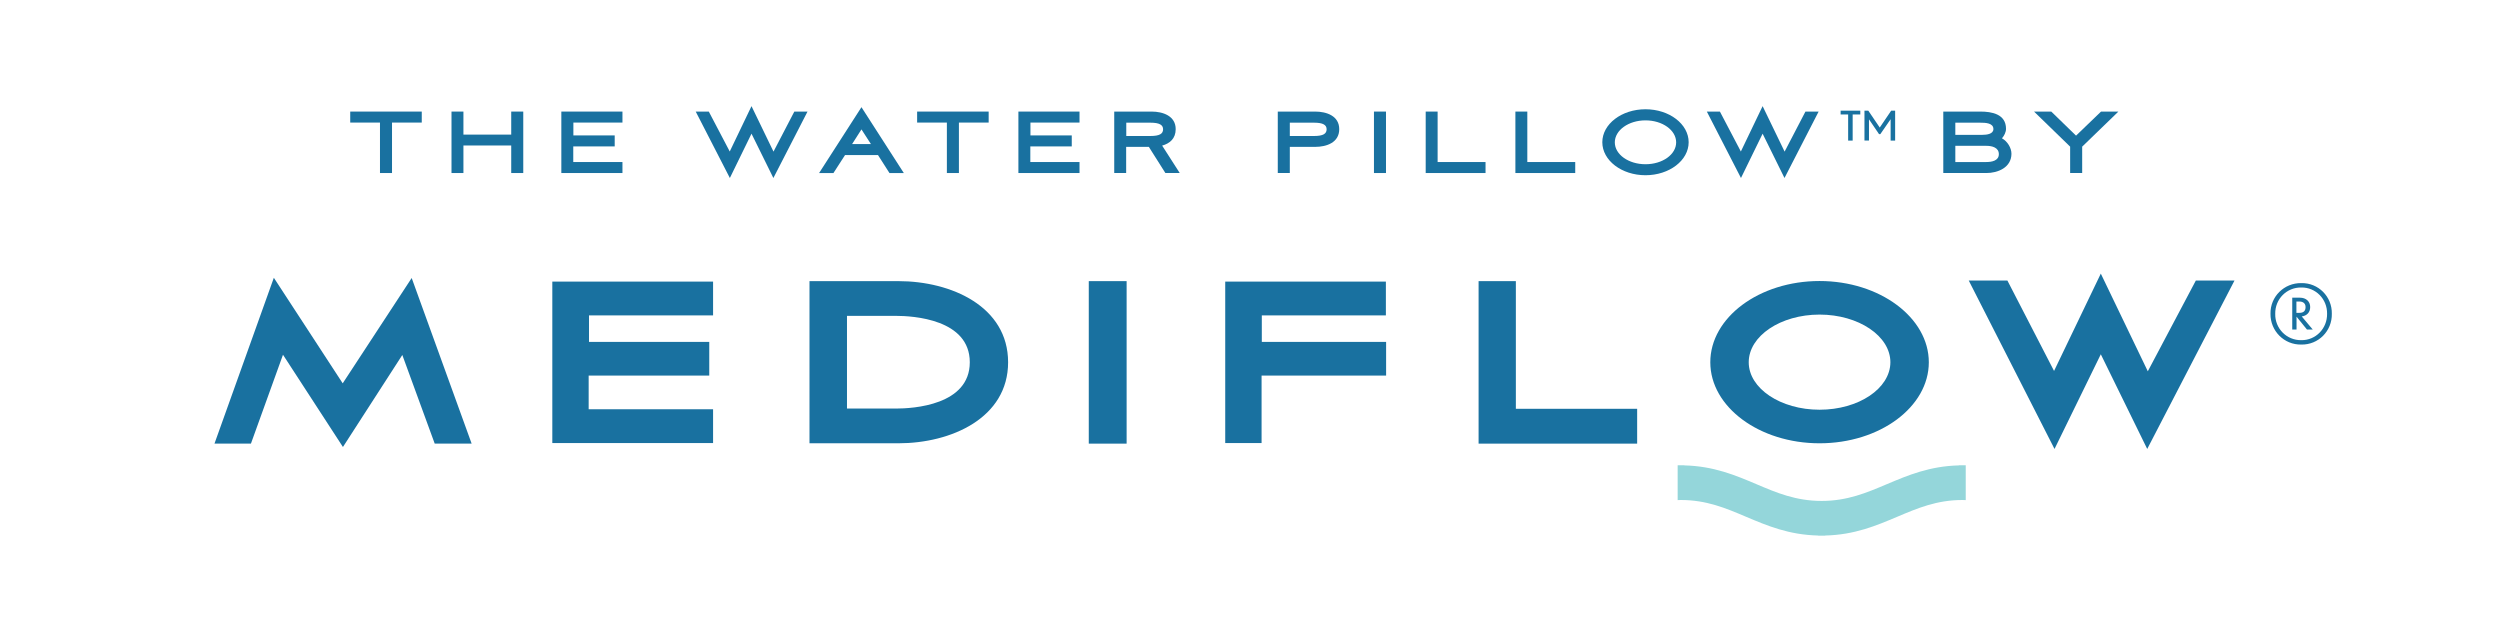
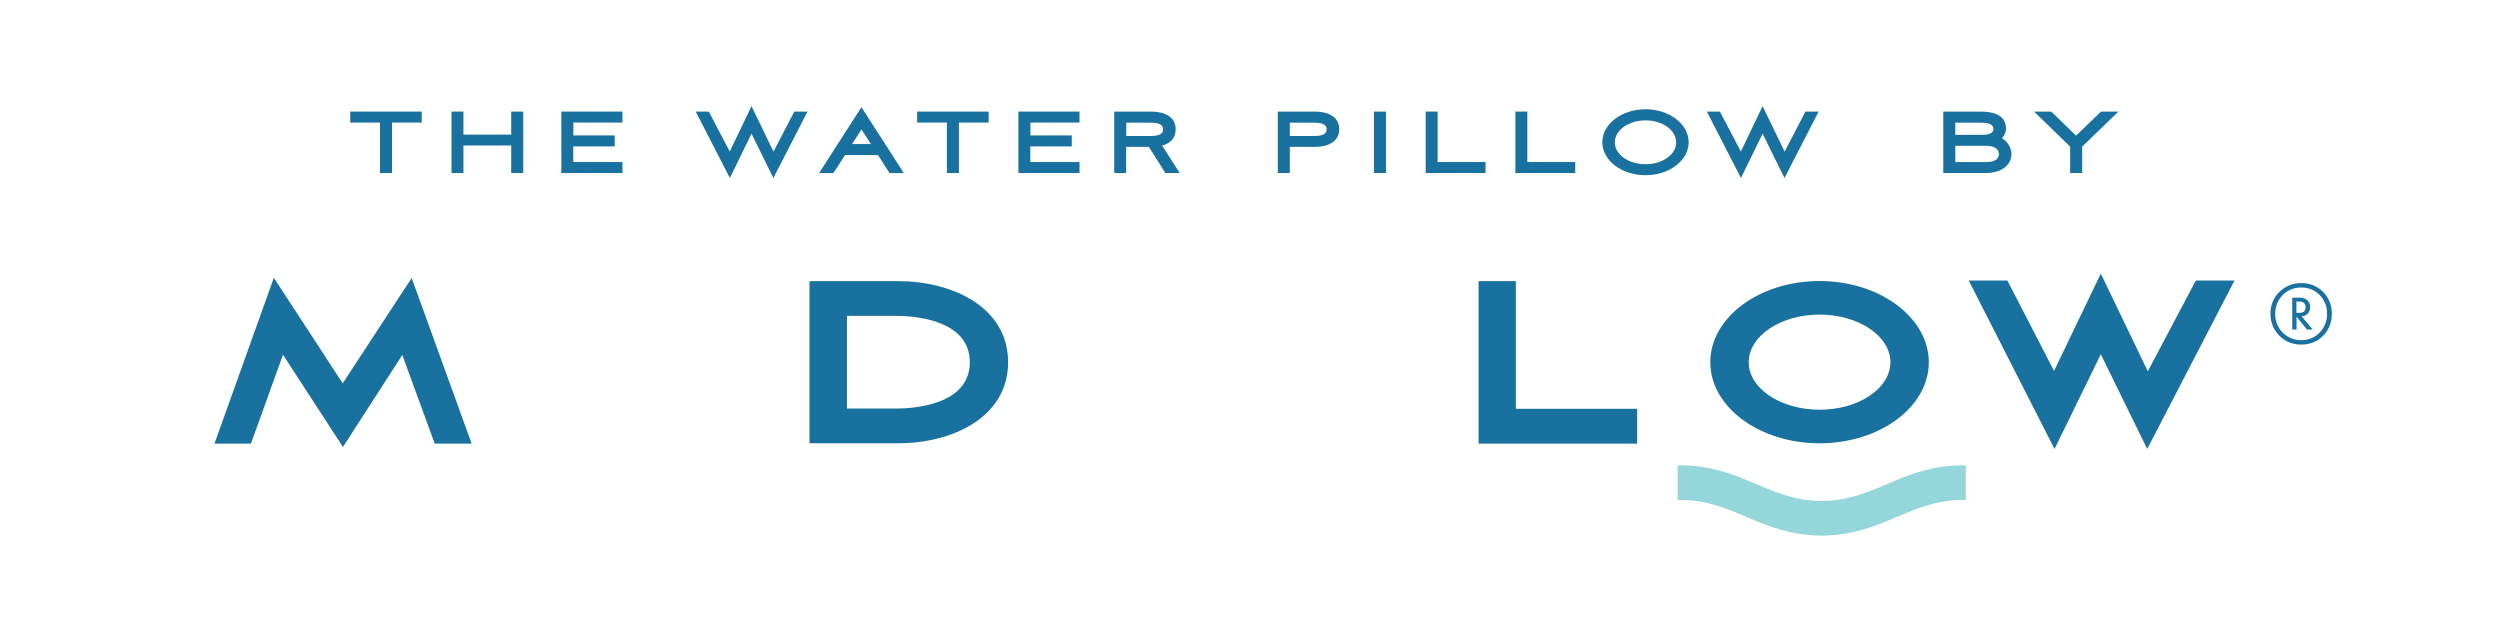
<svg xmlns="http://www.w3.org/2000/svg" xml:space="preserve" style="enable-background:new 0 0 216 54.22;" viewBox="0 0 216 54.22" y="0px" x="0px" version="1.1">
  <style type="text/css">
	.st0{fill:#FFFFFF;}
	.st1{fill:#94D6DA;}
	.st2{fill:#1971A0;}
	.st3{fill:#939598;}
	.st4{fill:#235EA7;}
	.st5{fill:url(#SVGID_1_);}
	.st6{fill:url(#SVGID_00000018206253187078984190000009374840563142559921_);}
	.st7{fill:url(#SVGID_00000012457790952000048830000011635129397999012271_);}
	.st8{fill:url(#SVGID_00000072254826957851501770000016957595891326816145_);}
	.st9{fill:url(#SVGID_00000039848328434065140590000006534171563500503220_);}
	.st10{fill:url(#SVGID_00000168111361697808081600000007458947211714664093_);}
	.st11{fill:url(#SVGID_00000031201679357128904930000007628209231514860466_);}
	.st12{fill:url(#SVGID_00000159435670181261235480000000729584812132993190_);}
	.st13{fill:url(#SVGID_00000105427447814258641920000003397902264586072465_);}
	.st14{fill:url(#SVGID_00000041992204990872944990000015738289758120207488_);}
	.st15{fill:url(#SVGID_00000081623873293313136100000010223811295489385116_);}
	.st16{fill:url(#SVGID_00000062911734875804487310000017189614393594383285_);}
	.st17{fill:url(#SVGID_00000173124267993308311850000012463446180475169696_);}
	.st18{fill:url(#SVGID_00000062897608285423435340000016998351445251230391_);}
	.st19{fill:url(#SVGID_00000065059560121651864750000015353256900696903048_);}
	.st20{fill:url(#SVGID_00000070118703815403570870000015994307317289811847_);}
	.st21{fill:url(#SVGID_00000103245294247328629690000006392911629245161353_);}
	.st22{opacity:0.44;fill:#FFFFFF;}
	.st23{opacity:0.28;}
</style>
  <g id="Layer_1">
    <g>
      <path d="M169.56,40.2h-0.3v0.01c-2.53,0.06-4.41,0.85-6.23,1.62c-1.75,0.74-3.41,1.45-5.64,1.45    c-2.22,0-3.88-0.7-5.64-1.45c-1.82-0.77-3.69-1.56-6.23-1.62V40.2h-0.3h-0.27v3.01c0.09,0,0.18-0.01,0.27-0.01    c2.22,0,3.88,0.7,5.64,1.45c1.82,0.77,3.69,1.56,6.23,1.62v0.01h0.3h0.3v-0.01c2.54-0.06,4.41-0.85,6.23-1.62    c1.75-0.74,3.41-1.45,5.64-1.45c0.1,0,0.18,0,0.28,0.01V40.2H169.56z" class="st1" />
      <polygon points="29.61,33.12 23.66,24 18.53,38.33 21.68,38.33 24.45,30.65 29.63,38.62 34.76,30.67 37.56,38.33     40.75,38.33 35.57,24.02" class="st2" />
-       <polygon points="50.86,32.45 61.28,32.45 61.28,29.54 50.89,29.54 50.89,27.25 61.61,27.25 61.61,24.33 47.72,24.33     47.72,38.28 61.61,38.28 61.61,35.36 50.86,35.36" class="st2" />
      <path d="M77.62,24.29h-7.68V38.3h7.68c4.57,0,9.48-2.19,9.48-7C87.1,26.48,82.19,24.29,77.62,24.29 M77.4,35.3h-4.22    v-8.01h4.22c1.5,0,6.39,0.29,6.39,4.01C83.79,35.01,78.9,35.3,77.4,35.3" class="st2" />
-       <rect height="14.04" width="3.27" class="st2" y="24.29" x="94.07" />
-       <polygon points="109.02,27.25 119.74,27.25 119.74,24.33 105.86,24.33 105.86,38.28 109,38.28 109,32.45     119.76,32.45 119.76,29.54 109.02,29.54" class="st2" />
      <polygon points="130.97,24.29 127.75,24.29 127.75,38.33 141.45,38.33 141.45,35.32 130.97,35.32" class="st2" />
      <path d="M157.21,24.28c-5.21,0-9.44,3.15-9.44,7.02c0,3.86,4.24,7,9.44,7c5.21,0,9.44-3.14,9.44-7    C166.65,27.44,162.41,24.28,157.21,24.28 M157.21,35.4c-3.37,0-6.12-1.84-6.12-4.1c0-2.27,2.75-4.12,6.12-4.12    c3.37,0,6.12,1.85,6.12,4.12C163.32,33.57,160.58,35.4,157.21,35.4" class="st2" />
      <polygon points="189.72,24.24 185.57,32.08 181.51,23.64 177.47,32.05 173.44,24.24 170.1,24.24 177.51,38.79     181.51,30.61 185.52,38.79 193.06,24.24" class="st2" />
      <path d="M201.47,27.11c0.03,1.49-1.16,2.69-2.64,2.66c-1.48,0.03-2.68-1.18-2.66-2.66c-0.03-1.48,1.18-2.67,2.66-2.65    C200.31,24.43,201.5,25.63,201.47,27.11 M201.06,27.11c0.02-1.27-0.98-2.29-2.23-2.27c-1.26-0.02-2.27,1-2.25,2.27    c-0.03,1.27,0.99,2.3,2.25,2.28C200.08,29.41,201.08,28.38,201.06,27.11 M198.87,27.34l0.95,1.13h-0.5l-0.9-1.11v1.11h-0.37v-2.75    h0.66c0.54,0,0.89,0.33,0.89,0.81C199.6,26.98,199.32,27.28,198.87,27.34 M198.66,26.05h-0.25v0.98h0.26    c0.35,0,0.53-0.16,0.53-0.49C199.21,26.23,199,26.05,198.66,26.05" class="st2" />
      <g>
        <polygon points="30.26,10.59 30.26,9.64 36.44,9.64 36.44,10.59 33.87,10.59 33.87,14.95 32.83,14.95 32.83,10.59" class="st2" />
        <polygon points="44.17,12.57 40.04,12.57 40.04,14.95 39.01,14.95 39.01,9.64 40.04,9.64 40.04,11.63 44.17,11.63      44.17,9.64 45.21,9.64 45.21,14.95 44.17,14.95" class="st2" />
        <polygon points="48.5,9.64 53.78,9.64 53.78,10.59 49.54,10.59 49.54,11.7 53.11,11.7 53.11,12.65 49.53,12.65      49.53,14 53.78,14 53.78,14.95 48.5,14.95" class="st2" />
        <polygon points="66.83,13.1 68.63,9.64 69.77,9.64 66.82,15.38 64.93,11.55 63.06,15.38 60.11,9.64 61.24,9.64      63.05,13.09 64.93,9.17" class="st2" />
        <path d="M75.86,13.4h-2.85l-1,1.55h-1.24l3.66-5.69l3.66,5.69h-1.24L75.86,13.4z M73.62,12.45h1.63l-0.82-1.27     L73.62,12.45z" class="st2" />
        <polygon points="79.24,10.59 79.24,9.64 85.42,9.64 85.42,10.59 82.85,10.59 82.85,14.95 81.81,14.95 81.81,10.59" class="st2" />
        <polygon points="87.99,9.64 93.27,9.64 93.27,10.59 89.03,10.59 89.03,11.7 92.6,11.7 92.6,12.65 89.02,12.65      89.02,14 93.27,14 93.27,14.95 87.99,14.95" class="st2" />
        <path d="M97.31,14.95h-1.04V9.64h3.23c0.97,0,2.08,0.37,2.08,1.52c0,0.82-0.52,1.24-1.17,1.42l1.52,2.37h-1.24     l-1.43-2.26h-1.96V14.95z M97.31,11.75h2.09c0.8,0,1.09-0.2,1.09-0.58c0-0.37-0.3-0.57-1.09-0.57h-2.09V11.75z" class="st2" />
        <path d="M111.44,14.95h-1.04V9.64h3.23c0.98,0,2.08,0.37,2.08,1.52c0,1.16-1.1,1.53-2.08,1.53h-2.19V14.95z      M111.44,11.75h2.1c0.79,0,1.08-0.2,1.08-0.58c0-0.37-0.3-0.57-1.08-0.57h-2.1V11.75z" class="st2" />
        <rect height="5.31" width="1.04" class="st2" y="9.64" x="118.71" />
        <polygon points="124.21,14 128.35,14 128.35,14.95 123.18,14.95 123.18,9.64 124.21,9.64" class="st2" />
        <polygon points="131.96,14 136.1,14 136.1,14.95 130.93,14.95 130.93,9.64 131.96,9.64" class="st2" />
        <path d="M142.17,9.44c2.06,0,3.73,1.28,3.73,2.85s-1.67,2.85-3.73,2.85c-2.06,0-3.73-1.28-3.73-2.85     S140.11,9.44,142.17,9.44 M142.17,14.19c1.47,0,2.65-0.84,2.65-1.89s-1.18-1.9-2.65-1.9c-1.46,0-2.65,0.85-2.65,1.9     S140.71,14.19,142.17,14.19" class="st2" />
        <polygon points="154.19,13.1 155.99,9.64 157.13,9.64 154.18,15.38 152.29,11.55 150.42,15.38 147.47,9.64      148.6,9.64 150.41,13.09 152.29,9.17" class="st2" />
        <path d="M171.62,14.95h-3.72V9.64h3.2c0.98,0,2.22,0.21,2.22,1.49c0,0.29-0.16,0.6-0.35,0.82     c0.47,0.26,0.82,0.82,0.82,1.34C173.78,14.48,172.61,14.95,171.62,14.95 M168.94,10.59v1.06h2.34c0.38,0,0.95-0.07,0.95-0.5     c0-0.53-0.69-0.55-1.14-0.55H168.94z M171.61,14c0.48,0,1.09-0.11,1.09-0.68c0-0.57-0.58-0.72-1.07-0.72h-2.69V14H171.61z" class="st2" />
        <polygon points="179.37,11.72 181.53,9.64 183.03,9.64 179.9,12.67 179.9,14.95 178.86,14.95 178.86,12.67      175.74,9.64 177.23,9.64" class="st2" />
-         <path d="M159.03,9.56h1.7v0.33h-0.66v2.26h-0.39V9.89h-0.65V9.56z M163.74,9.56v2.59h-0.39V10.3l-0.89,1.29h-0.11     l-0.87-1.28v1.83h-0.39V9.56h0.33l0.99,1.46l0.99-1.46H163.74z" class="st2" />
      </g>
    </g>
  </g>
  <g id="Layer_2">
</g>
</svg>